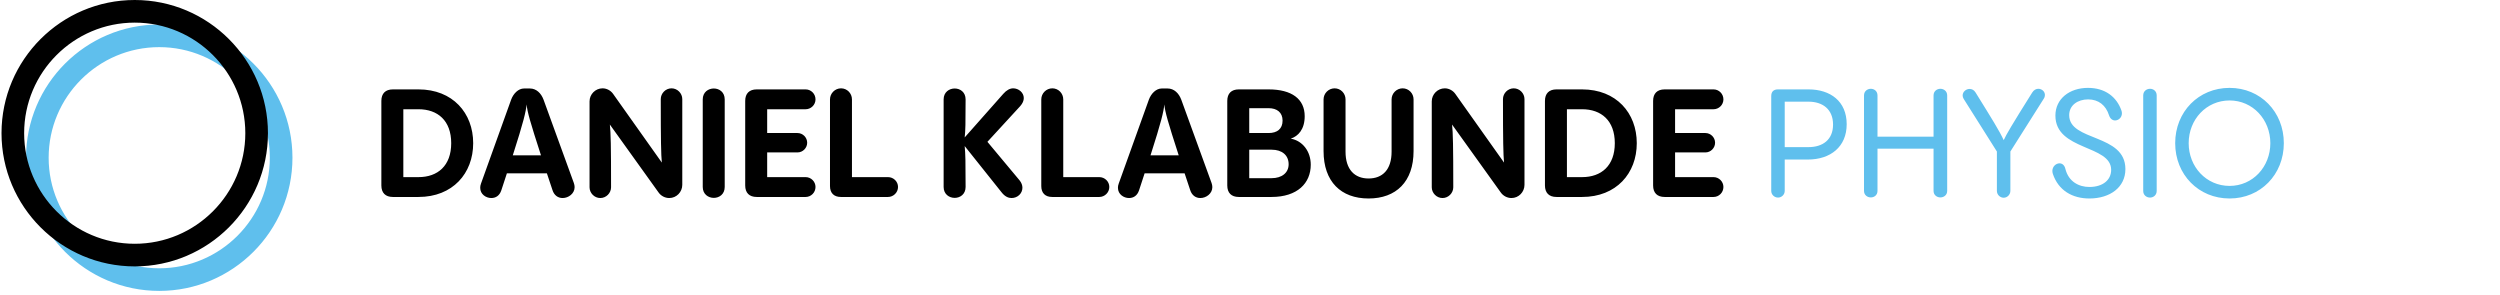
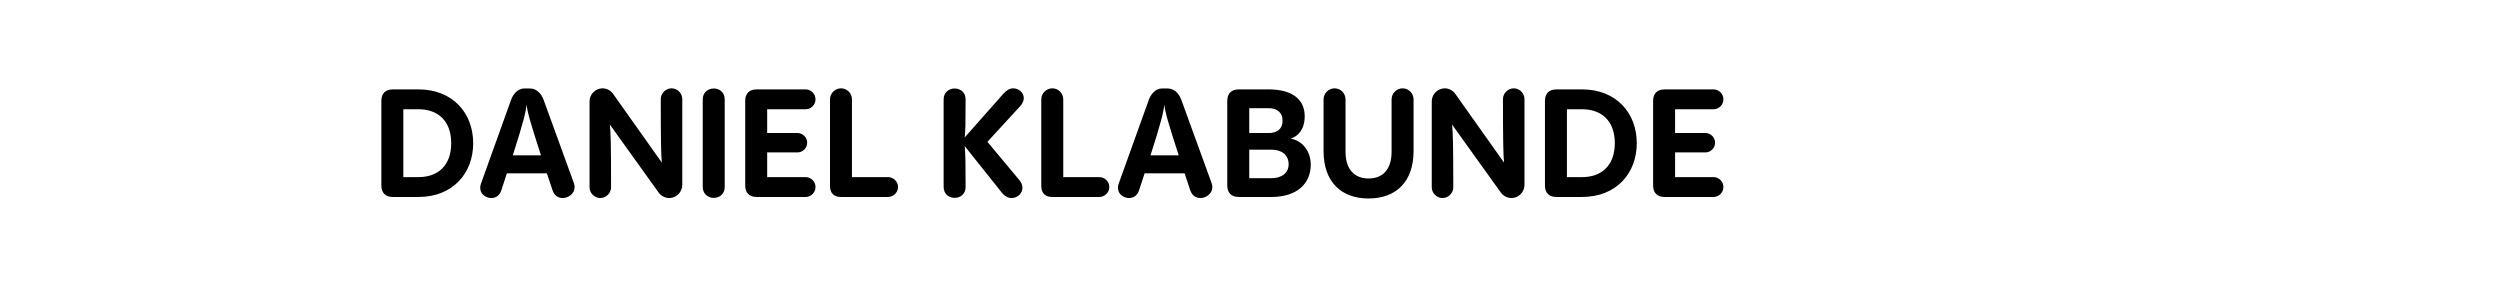
<svg xmlns="http://www.w3.org/2000/svg" width="330" height="39" viewBox="0 0 330 39" fill="none">
-   <path d="M21.02 5.422C12.53 5.422 5.622 12.329 5.622 20.818C5.622 29.306 12.53 36.214 21.02 36.214C29.509 36.214 36.418 29.306 36.418 20.818C36.418 12.329 29.509 5.422 21.02 5.422ZM21.02 37.6C11.764 37.6 4.236 30.072 4.236 20.818C4.236 11.563 11.764 4.035 21.02 4.035C30.276 4.035 37.804 11.563 37.804 20.818C37.804 30.072 30.276 37.6 21.02 37.6Z" fill="#5FBFED" stroke="#5FBFED" stroke-width="1.6" />
-   <path d="M17.784 2.186C9.295 2.186 2.387 9.094 2.387 17.582C2.387 26.071 9.295 32.978 17.784 32.978C26.274 32.978 33.182 26.071 33.182 17.582C33.182 9.094 26.274 2.186 17.784 2.186ZM17.784 34.365C8.529 34.365 1 26.837 1 17.582C1 8.328 8.529 0.8 17.784 0.8C27.04 0.8 34.569 8.328 34.569 17.582C34.569 26.837 27.04 34.365 17.784 34.365Z" fill="black" stroke="black" stroke-width="1.6" />
  <path d="M55.24 26H51.86C50.88 26 50.34 25.46 50.34 24.48V13.32C50.34 12.34 50.88 11.8 51.86 11.8H55.24C59.76 11.8 62.46 14.92 62.46 18.9C62.46 22.88 59.76 26 55.24 26ZM53.24 14.42V23.38H55.24C57.78 23.38 59.56 21.88 59.56 18.9C59.56 15.92 57.78 14.42 55.24 14.42H53.24ZM71.749 13.16L75.749 24.16C75.809 24.34 75.85 24.52 75.85 24.7C75.85 25.56 75.029 26.14 74.269 26.14C73.65 26.14 73.15 25.78 72.93 25.1C72.669 24.3 72.43 23.56 72.189 22.88H66.909C66.689 23.58 66.43 24.32 66.169 25.14C65.93 25.84 65.43 26.14 64.85 26.14C64.15 26.14 63.389 25.64 63.389 24.8C63.389 24.62 63.41 24.44 63.489 24.24L67.469 13.16C67.769 12.34 68.43 11.68 69.169 11.68H69.95C70.79 11.68 71.43 12.3 71.749 13.16ZM67.689 20.5H71.409C69.969 16.06 69.609 14.78 69.51 13.78C69.43 14.7 69.109 16.08 67.689 20.5ZM88.641 11.66C89.421 11.66 90.061 12.32 90.061 13.08V24.4C90.061 25.34 89.3 26.14 88.341 26.14C87.76 26.14 87.24 25.84 86.941 25.42L80.501 16.44C80.621 17.48 80.66 19.28 80.66 24.72C80.66 25.48 80.02 26.14 79.24 26.14C78.46 26.14 77.82 25.48 77.82 24.72V13.38C77.82 12.44 78.6 11.66 79.54 11.66C80.1 11.66 80.621 11.96 80.921 12.38L87.361 21.46C87.26 20.4 87.221 18.58 87.221 13.08C87.221 12.32 87.861 11.66 88.641 11.66ZM92.762 24.68V13.12C92.762 12.16 93.502 11.68 94.222 11.68C94.942 11.68 95.662 12.16 95.662 13.12V24.68C95.662 25.64 94.942 26.12 94.222 26.12C93.502 26.12 92.762 25.64 92.762 24.68ZM106.347 26H99.887C98.907 26 98.367 25.46 98.367 24.48V13.32C98.367 12.34 98.907 11.8 99.887 11.8H106.347C107.047 11.8 107.647 12.38 107.647 13.12C107.647 13.84 107.047 14.42 106.347 14.42H101.267V17.56H105.267C105.967 17.56 106.547 18.14 106.547 18.84C106.547 19.54 105.967 20.12 105.267 20.12H101.267V23.38H106.347C107.047 23.38 107.647 23.96 107.647 24.68C107.647 25.42 107.047 26 106.347 26ZM117.219 26H110.999C110.079 26 109.559 25.48 109.559 24.56V13.12C109.559 12.32 110.219 11.66 111.019 11.66C111.819 11.66 112.459 12.32 112.459 13.12V23.38H117.219C117.939 23.38 118.539 23.96 118.539 24.68C118.539 25.42 117.919 26 117.219 26ZM134.659 14.02L130.339 18.72L134.579 23.8C134.839 24.12 134.959 24.46 134.959 24.78C134.959 25.52 134.339 26.14 133.519 26.14C133.119 26.14 132.659 25.96 132.219 25.4L127.339 19.28C127.439 20.36 127.459 21.34 127.459 24.68C127.459 25.64 126.739 26.12 126.019 26.12C125.299 26.12 124.559 25.64 124.559 24.68V13.12C124.559 12.16 125.299 11.68 126.019 11.68C126.739 11.68 127.459 12.16 127.459 13.12C127.459 16.34 127.439 17.22 127.339 18.14L132.439 12.38C132.839 11.92 133.299 11.66 133.739 11.66C134.459 11.66 135.139 12.22 135.139 12.94C135.139 13.28 134.999 13.64 134.659 14.02ZM145.109 26H138.889C137.969 26 137.449 25.48 137.449 24.56V13.12C137.449 12.32 138.109 11.66 138.909 11.66C139.709 11.66 140.349 12.32 140.349 13.12V23.38H145.109C145.829 23.38 146.429 23.96 146.429 24.68C146.429 25.42 145.809 26 145.109 26ZM155.929 13.16L159.929 24.16C159.989 24.34 160.029 24.52 160.029 24.7C160.029 25.56 159.209 26.14 158.449 26.14C157.829 26.14 157.329 25.78 157.109 25.1C156.849 24.3 156.609 23.56 156.369 22.88H151.089C150.869 23.58 150.609 24.32 150.349 25.14C150.109 25.84 149.609 26.14 149.029 26.14C148.329 26.14 147.569 25.64 147.569 24.8C147.569 24.62 147.589 24.44 147.669 24.24L151.649 13.16C151.949 12.34 152.609 11.68 153.349 11.68H154.129C154.969 11.68 155.609 12.3 155.929 13.16ZM151.869 20.5H155.589C154.149 16.06 153.789 14.78 153.689 13.78C153.609 14.7 153.289 16.08 151.869 20.5ZM167.84 26H163.52C162.54 26 162 25.46 162 24.48V13.32C162 12.34 162.54 11.8 163.52 11.8H167.46C170.5 11.8 172.22 13.06 172.22 15.34C172.22 17.08 171.36 17.98 170.38 18.3C171.94 18.58 173.02 19.98 173.02 21.74C173.02 24.18 171.26 26 167.84 26ZM164.9 14.28V17.56H167.46C168.58 17.56 169.3 17.02 169.3 15.92C169.3 14.84 168.56 14.28 167.46 14.28H164.9ZM164.9 19.76V23.52H167.84C169.22 23.52 170.1 22.8 170.1 21.68C170.1 20.5 169.24 19.76 167.86 19.76H164.9ZM180.65 26.2C177.01 26.2 174.71 23.98 174.71 19.94V13.12C174.71 12.32 175.37 11.66 176.17 11.66C176.97 11.66 177.61 12.32 177.61 13.12V20.02C177.61 22.38 178.81 23.56 180.65 23.56C182.49 23.56 183.69 22.4 183.69 20.02V13.12C183.69 12.32 184.35 11.66 185.15 11.66C185.95 11.66 186.59 12.32 186.59 13.12V19.94C186.59 23.98 184.29 26.2 180.65 26.2ZM199.812 11.66C200.592 11.66 201.232 12.32 201.232 13.08V24.4C201.232 25.34 200.472 26.14 199.512 26.14C198.932 26.14 198.412 25.84 198.112 25.42L191.672 16.44C191.792 17.48 191.832 19.28 191.832 24.72C191.832 25.48 191.192 26.14 190.412 26.14C189.632 26.14 188.992 25.48 188.992 24.72V13.38C188.992 12.44 189.772 11.66 190.712 11.66C191.272 11.66 191.792 11.96 192.092 12.38L198.532 21.46C198.432 20.4 198.392 18.58 198.392 13.08C198.392 12.32 199.032 11.66 199.812 11.66ZM208.834 26H205.454C204.474 26 203.934 25.46 203.934 24.48V13.32C203.934 12.34 204.474 11.8 205.454 11.8H208.834C213.354 11.8 216.054 14.92 216.054 18.9C216.054 22.88 213.354 26 208.834 26ZM206.834 14.42V23.38H208.834C211.374 23.38 213.154 21.88 213.154 18.9C213.154 15.92 211.374 14.42 208.834 14.42H206.834ZM226.191 26H219.731C218.751 26 218.211 25.46 218.211 24.48V13.32C218.211 12.34 218.751 11.8 219.731 11.8H226.191C226.891 11.8 227.491 12.38 227.491 13.12C227.491 13.84 226.891 14.42 226.191 14.42H221.111V17.56H225.111C225.811 17.56 226.391 18.14 226.391 18.84C226.391 19.54 225.811 20.12 225.111 20.12H221.111V23.38H226.191C226.891 23.38 227.491 23.96 227.491 24.68C227.491 25.42 226.891 26 226.191 26Z" fill="black" />
-   <path d="M233.803 25.2V12.68C233.803 12.12 234.103 11.8 234.683 11.8H238.723C241.603 11.8 243.763 13.36 243.763 16.4C243.763 19.38 241.623 21.06 238.623 21.06H235.583V25.2C235.583 25.68 235.183 26.08 234.703 26.08C234.203 26.08 233.803 25.68 233.803 25.2ZM235.583 13.42V19.42H238.723C240.583 19.42 241.963 18.46 241.963 16.44C241.963 14.42 240.583 13.42 238.723 13.42H235.583ZM246.049 25.2V12.6C246.049 12.02 246.509 11.72 246.949 11.72C247.389 11.72 247.829 12.02 247.829 12.6V18.04H255.229V12.6C255.229 12.02 255.689 11.72 256.129 11.72C256.569 11.72 257.029 12.02 257.029 12.6V25.2C257.029 25.76 256.569 26.06 256.129 26.06C255.689 26.06 255.229 25.76 255.229 25.2V19.62H247.829V25.2C247.829 25.76 247.389 26.06 246.949 26.06C246.509 26.06 246.049 25.76 246.049 25.2ZM264.489 26.1C263.989 26.1 263.589 25.68 263.589 25.2V20L259.209 13.06C259.109 12.9 259.069 12.74 259.069 12.6C259.069 12.12 259.509 11.74 259.989 11.74C260.289 11.74 260.569 11.88 260.769 12.2C262.949 15.72 263.929 17.28 264.489 18.5C264.849 17.72 265.489 16.62 268.249 12.22C268.469 11.86 268.789 11.72 269.049 11.72C269.509 11.72 269.929 12.06 269.929 12.54C269.929 12.68 269.889 12.86 269.769 13.04L265.369 20V25.2C265.369 25.68 264.969 26.1 264.489 26.1ZM275.793 26.2C273.573 26.2 271.713 25.16 270.973 22.94C270.933 22.8 270.913 22.68 270.913 22.56C270.913 21.98 271.393 21.56 271.853 21.56C272.193 21.56 272.513 21.78 272.633 22.3C273.053 23.98 274.413 24.68 275.793 24.68C277.573 24.68 278.673 23.76 278.673 22.42C278.673 19.1 271.313 19.9 271.313 15.26C271.313 13.04 273.173 11.6 275.613 11.6C277.853 11.6 279.393 12.76 280.033 14.6C280.073 14.72 280.093 14.84 280.093 14.96C280.093 15.52 279.633 15.9 279.193 15.9C278.873 15.9 278.553 15.7 278.393 15.22C277.973 13.9 277.013 13.12 275.633 13.12C274.273 13.12 273.133 13.88 273.133 15.2C273.133 18.7 280.553 17.62 280.553 22.32C280.553 24.72 278.533 26.2 275.793 26.2ZM282.904 25.2V12.6C282.904 12.02 283.364 11.72 283.804 11.72C284.244 11.72 284.684 12.02 284.684 12.6V25.2C284.684 25.76 284.244 26.08 283.804 26.08C283.364 26.08 282.904 25.78 282.904 25.2ZM294.305 26.2C290.205 26.2 287.125 23.04 287.125 18.9C287.125 14.76 290.205 11.6 294.305 11.6C298.385 11.6 301.465 14.76 301.465 18.9C301.465 23.04 298.385 26.2 294.305 26.2ZM294.305 24.54C297.365 24.54 299.685 22.02 299.685 18.9C299.685 15.78 297.365 13.26 294.305 13.26C291.225 13.26 288.905 15.78 288.905 18.9C288.905 22.02 291.225 24.54 294.305 24.54Z" fill="#5FBFED" />
</svg>